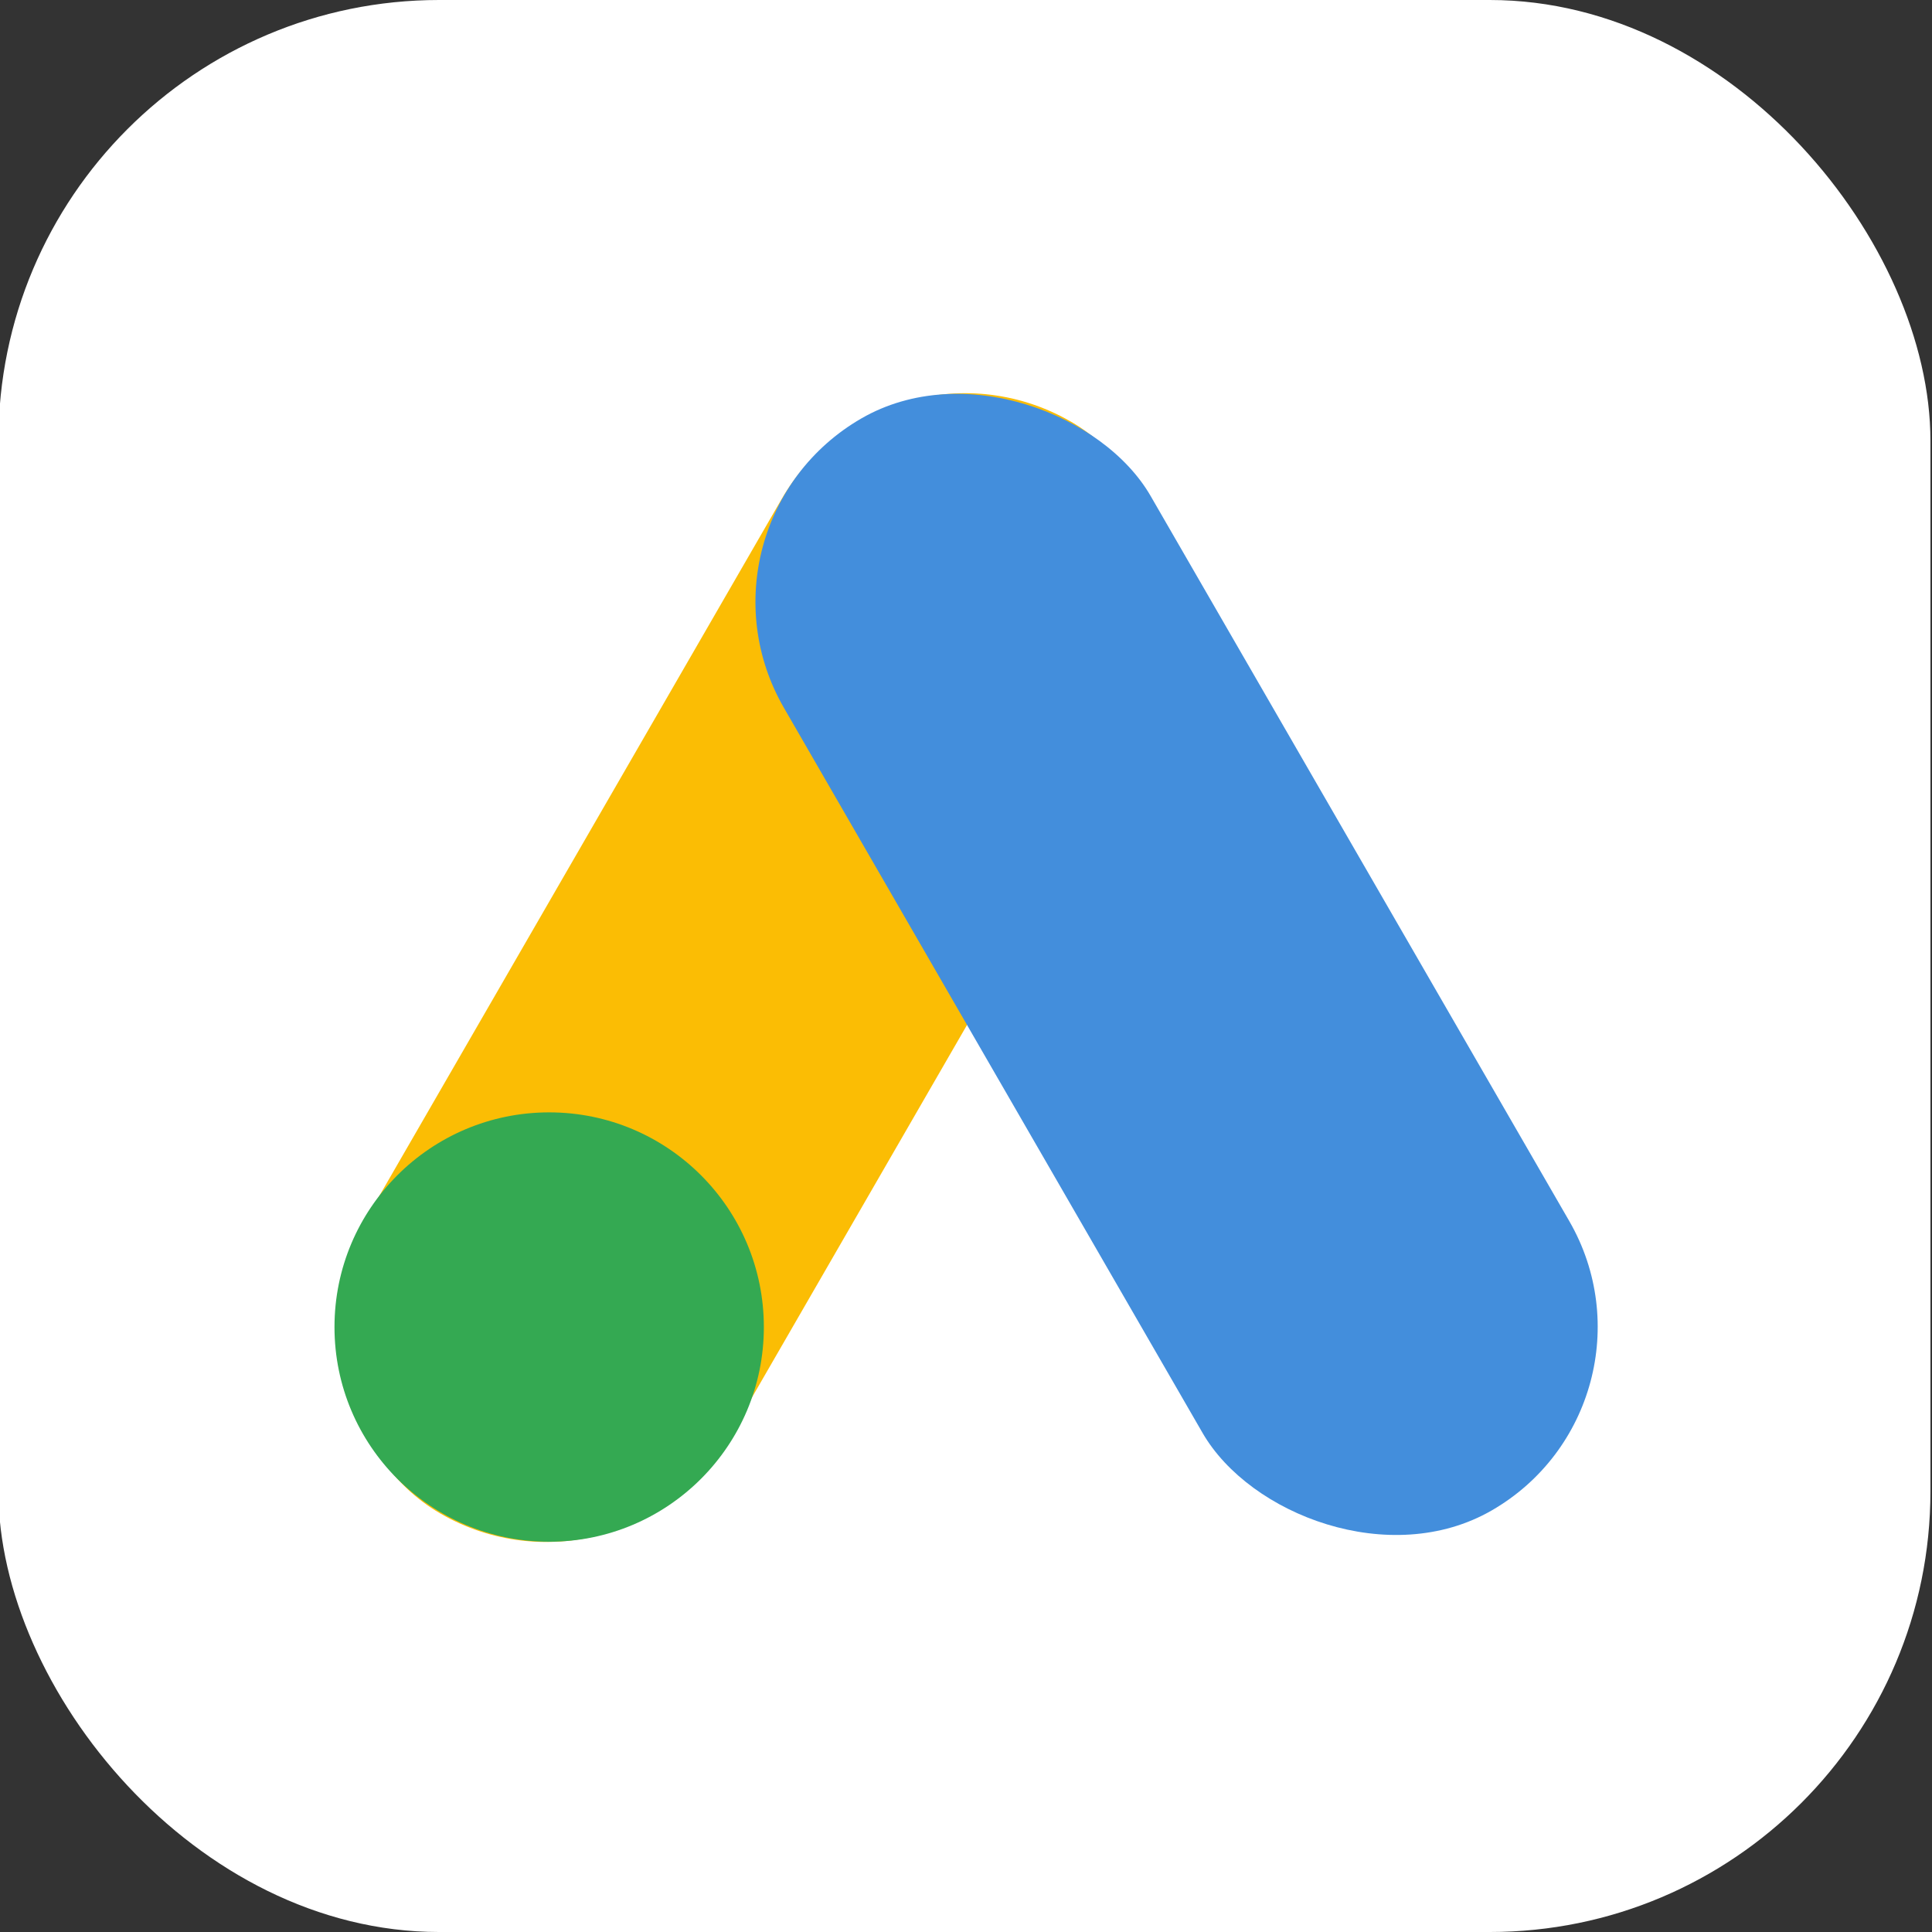
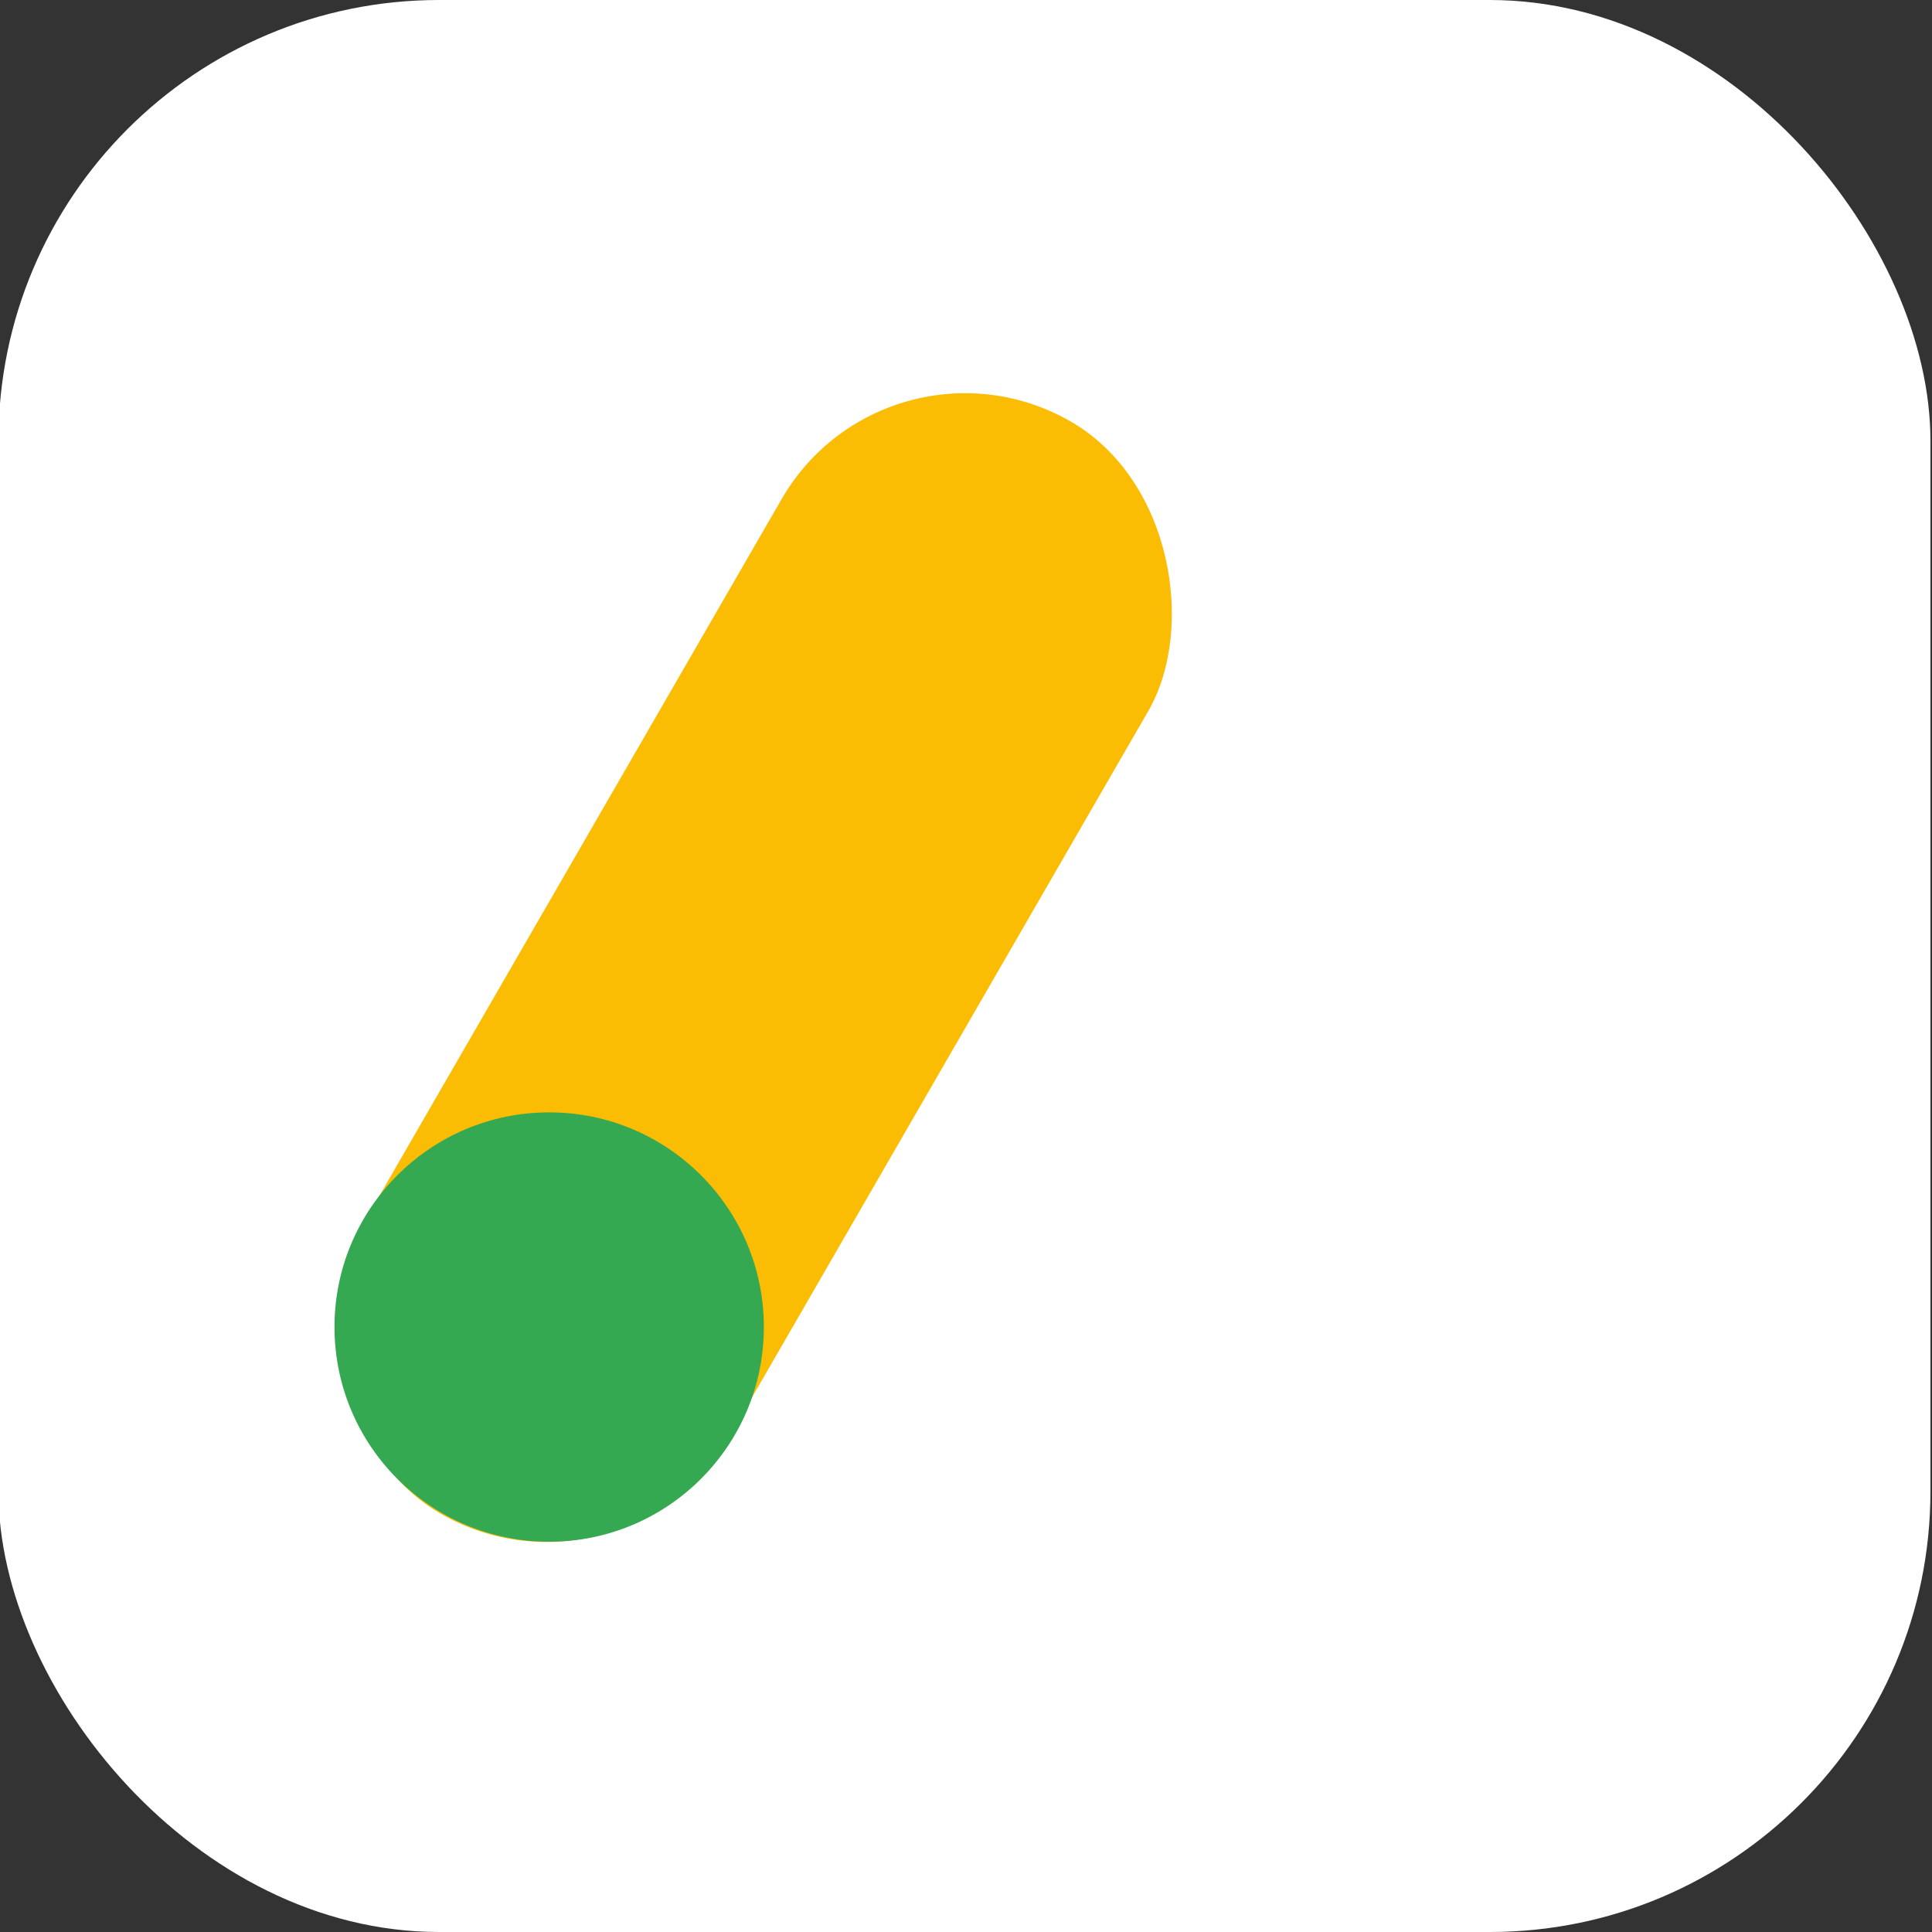
<svg xmlns="http://www.w3.org/2000/svg" id="Calque_1" width="100" height="100" viewBox="0 0 100 100">
  <rect x="0" y="0" width="100" height="100" fill="#333333" stroke="none" />
  <defs>
    <style>.cls-1{fill:#fff;}.cls-2{fill:#fbbd04;}.cls-3{fill:#34a952;}.cls-4{fill:#438edc;}</style>
  </defs>
  <rect class="cls-1" x="-.081" y="0" width="100" height="100" rx="22.809" ry="22.809" />
  <g>
    <rect class="cls-2" x="28.152" y="17.45" width="21.92" height="65.263" rx="10.96" ry="10.96" transform="translate(30.281 -12.846) rotate(30)" />
-     <rect class="cls-4" x="49.939" y="17.287" width="21.92" height="65.263" rx="10.96" ry="10.96" transform="translate(-16.8 37.137) rotate(-30)" />
    <circle class="cls-3" cx="28.425" cy="68.688" r="11.112" />
  </g>
</svg>